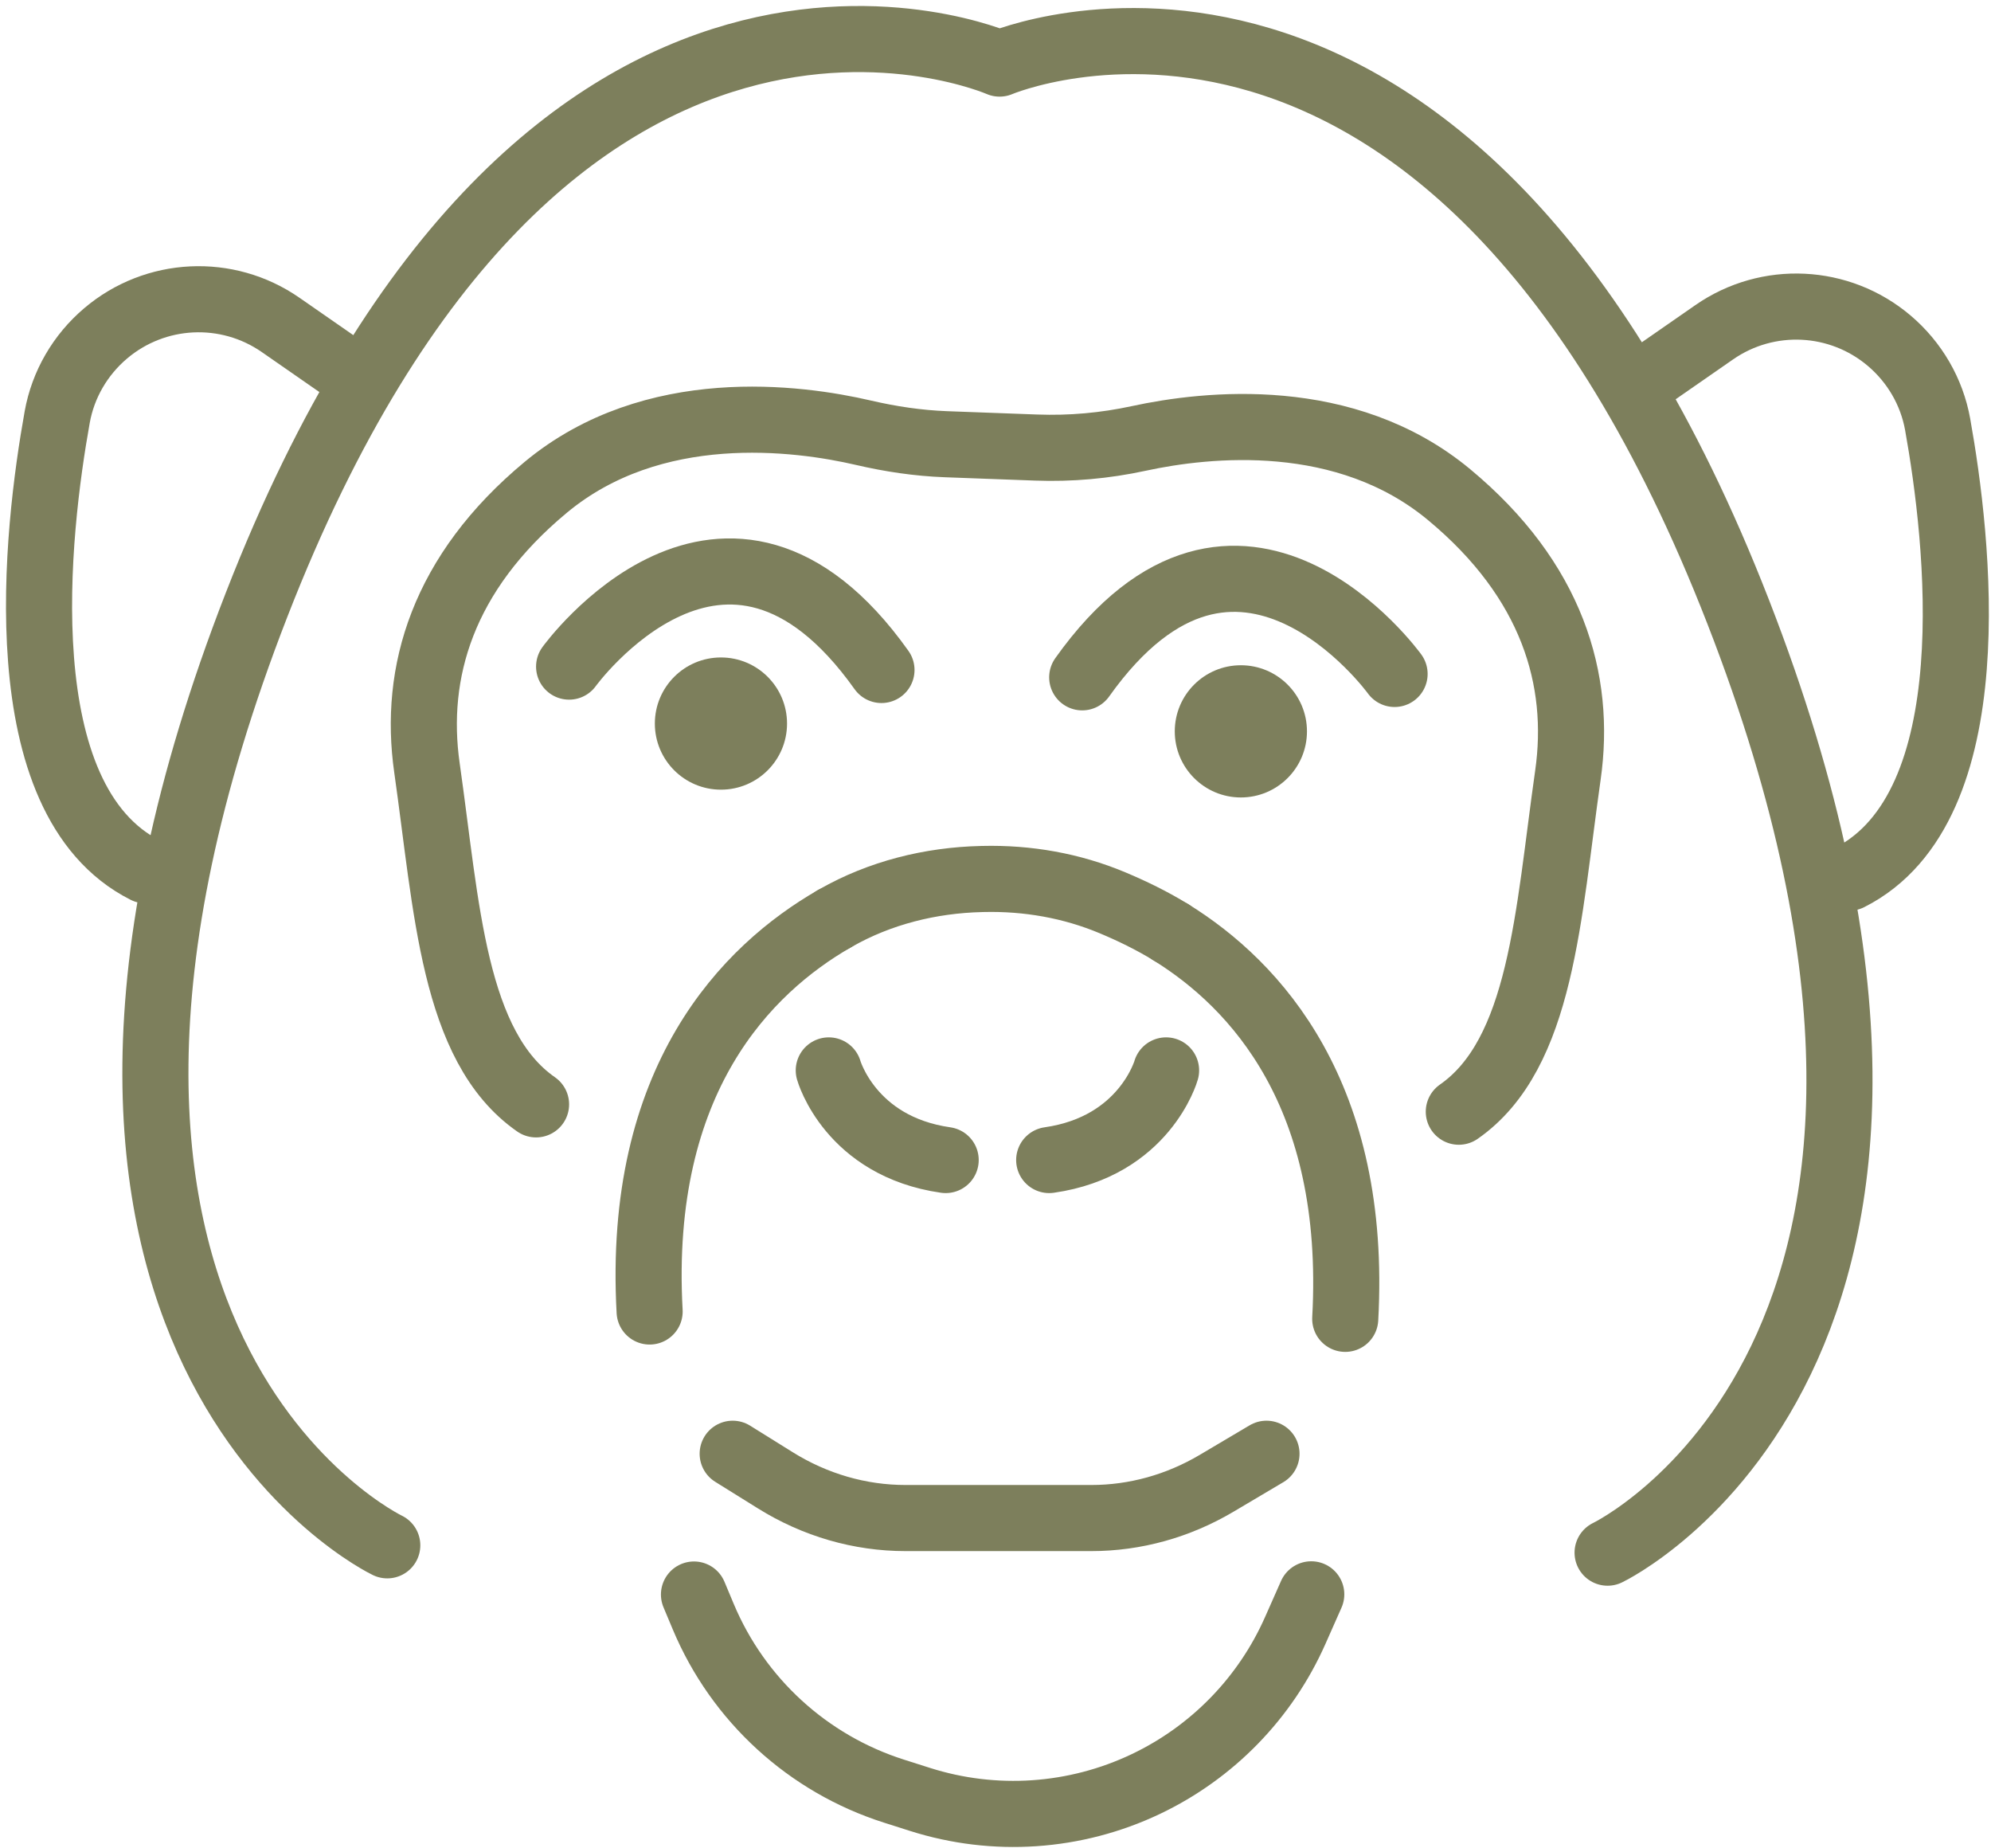
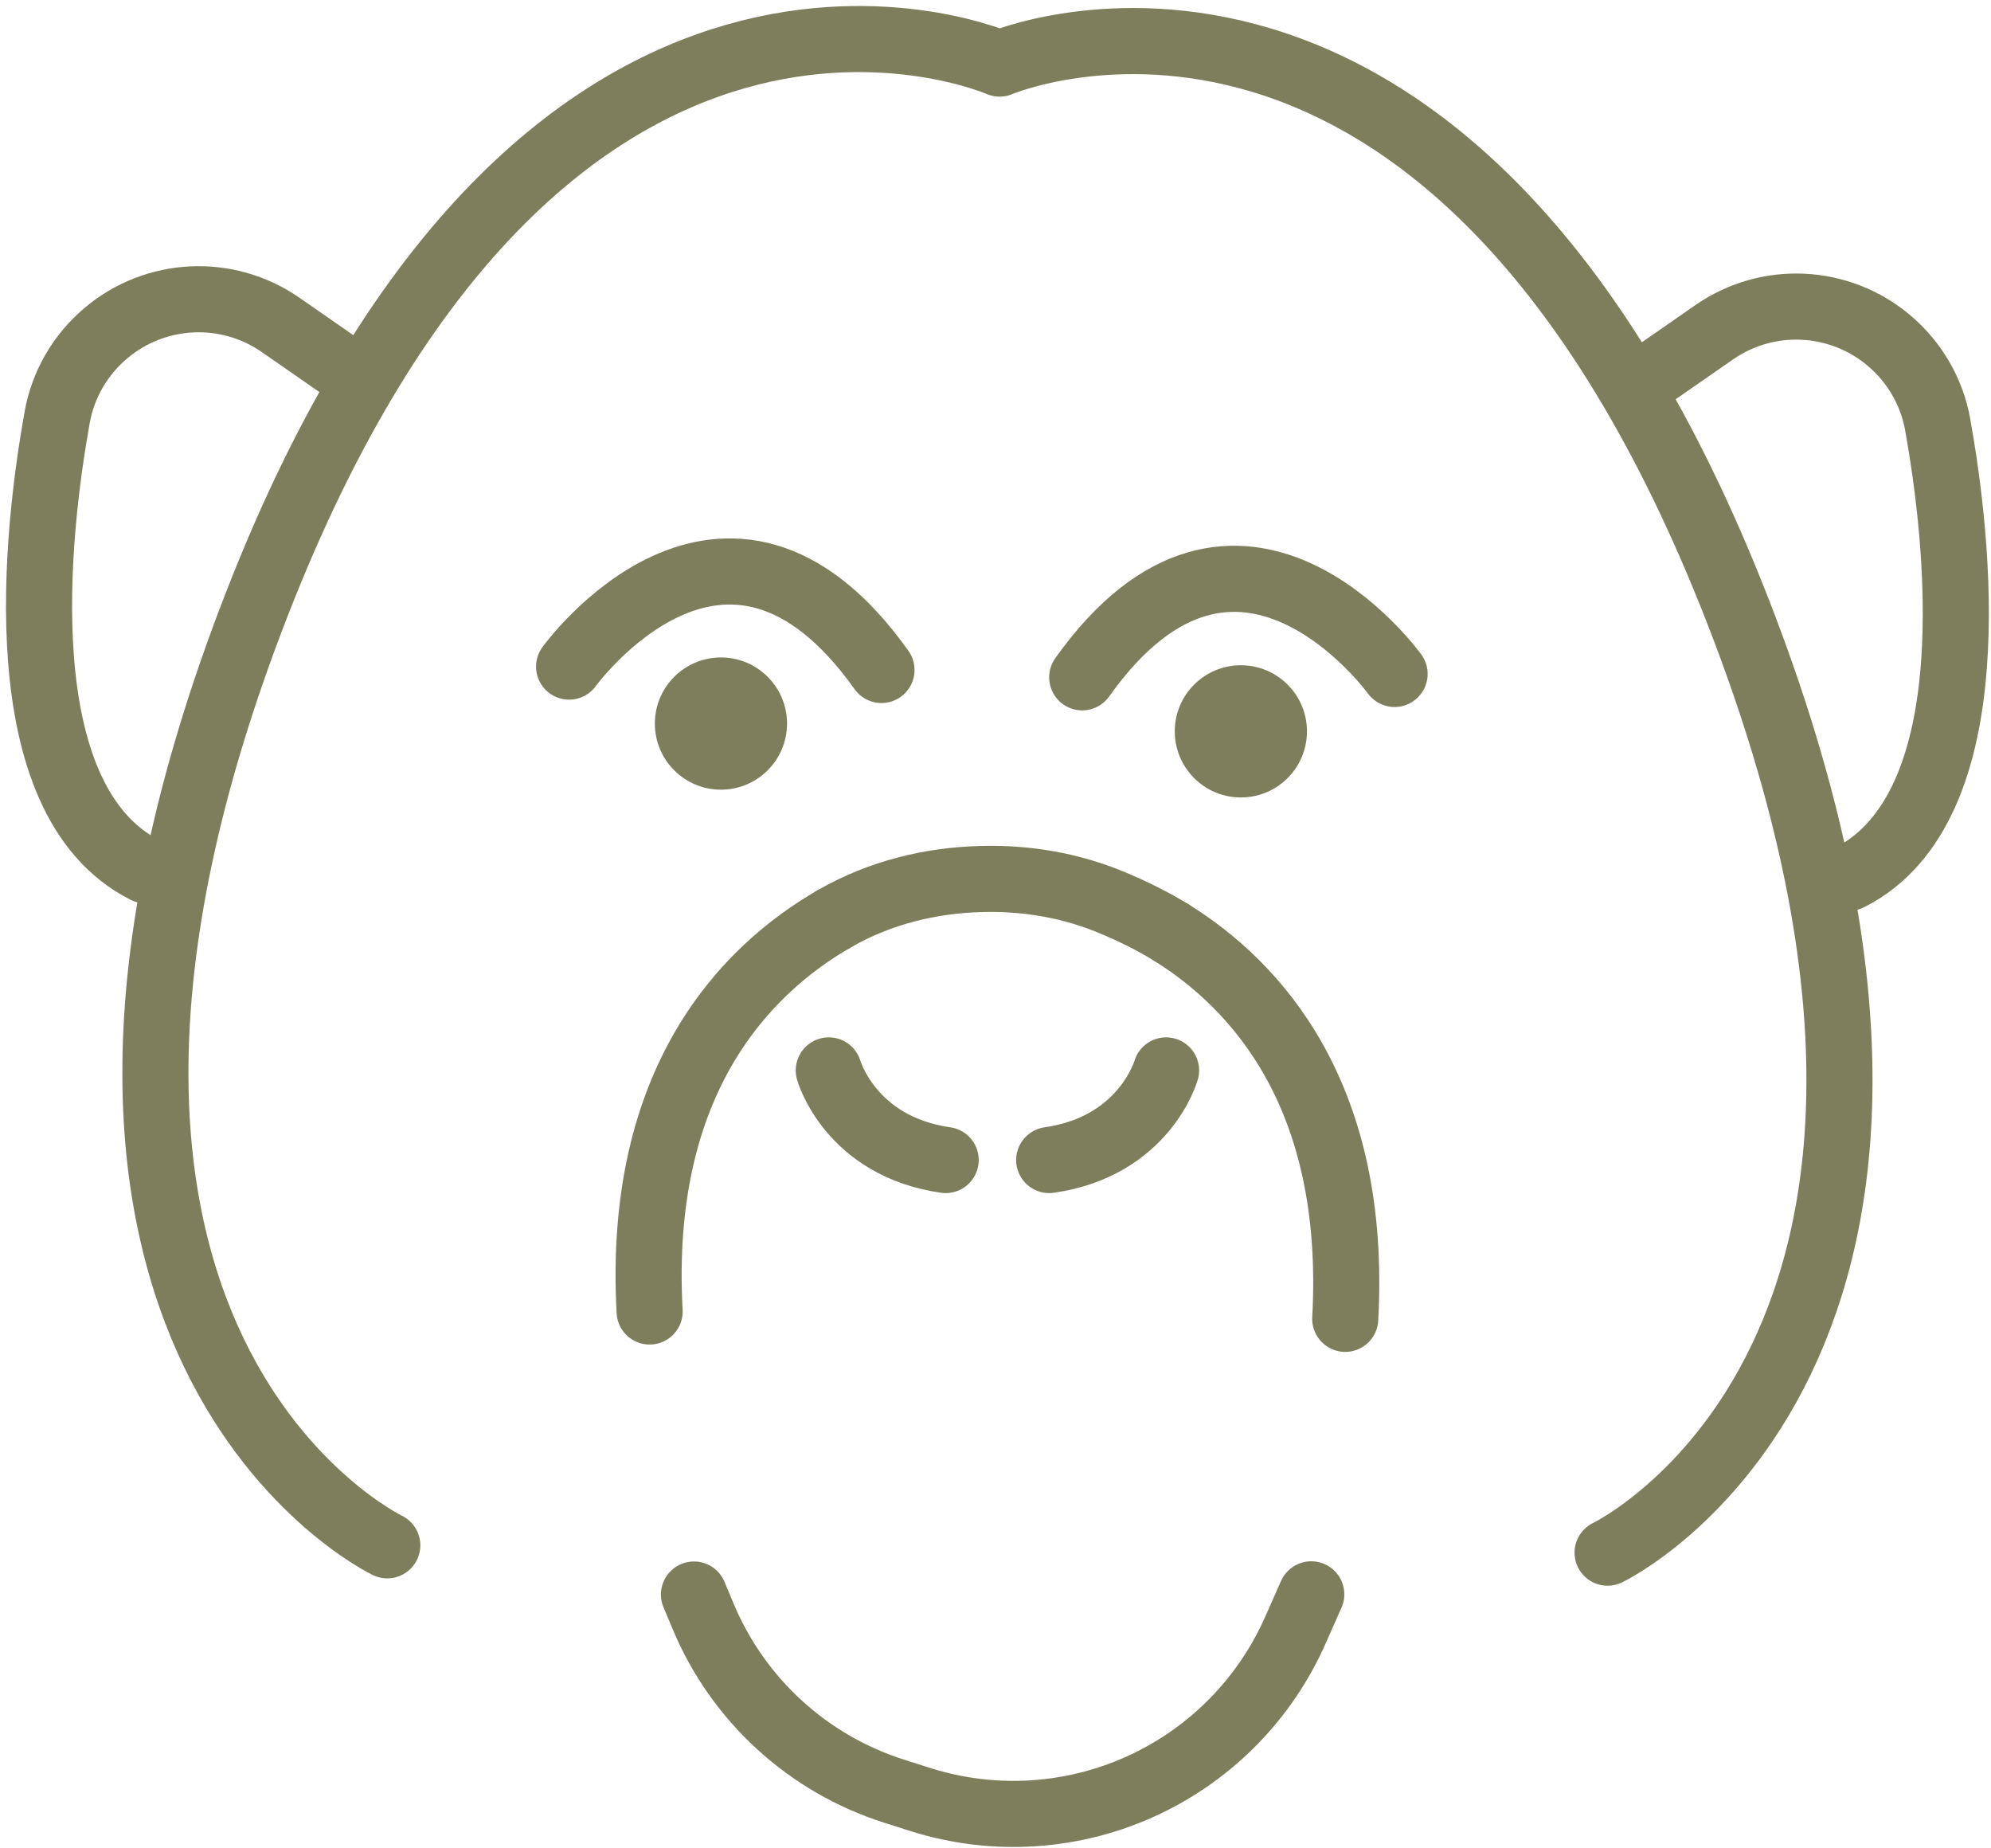
<svg xmlns="http://www.w3.org/2000/svg" width="306" height="284" viewBox="0 0 306 284" fill="none">
  <path d="M110.803 121.343C116.414 121.343 120.962 116.795 120.962 111.185C120.962 105.575 116.414 101.026 110.803 101.026C105.193 101.026 100.645 105.575 100.645 111.185C100.645 116.795 105.193 121.343 110.803 121.343Z" fill="#7D7F5C" />
  <path d="M87.467 102.432C87.467 102.432 111.471 69.197 135.476 102.951" stroke="#7D7F5C" stroke-width="10.158" stroke-miterlimit="10" stroke-linecap="round" stroke-linejoin="round" />
  <path d="M127.376 164.481C127.376 164.481 130.67 176.158 145.342 178.254" stroke="#7D7F5C" stroke-width="10.158" stroke-miterlimit="10" stroke-linecap="round" stroke-linejoin="round" />
-   <path d="M112.607 223.386L119.167 227.472C125.263 231.27 132.156 233.267 139.17 233.267H167.726C174.447 233.267 181.062 231.433 186.973 227.932L194.648 223.386" stroke="#7D7F5C" stroke-width="10.158" stroke-miterlimit="10" stroke-linecap="round" stroke-linejoin="round" />
  <path d="M128.183 141.207C114.897 148.867 97.868 165.734 99.842 201.528" stroke="#7D7F5C" stroke-width="10.158" stroke-miterlimit="10" stroke-linecap="round" stroke-linejoin="round" />
  <path d="M106.658 245.018L108.084 248.419C113.455 261.222 124.173 271.023 137.403 275.232L141.397 276.503C152.846 280.145 165.252 279.301 176.102 274.14C186.329 269.276 194.475 260.909 199.063 250.555L201.529 244.989" stroke="#7D7F5C" stroke-width="10.158" stroke-miterlimit="10" stroke-linecap="round" stroke-linejoin="round" />
  <path d="M52.116 56.165L43.132 49.928C34.906 44.216 23.866 44.751 16.23 51.231C12.34 54.533 9.695 59.064 8.793 64.086C5.648 81.587 0.798 122.86 22.358 133.729" stroke="#7D7F5C" stroke-width="10.158" stroke-miterlimit="10" stroke-linecap="round" stroke-linejoin="round" />
  <path d="M190.712 122.539C196.322 122.539 200.87 117.991 200.87 112.381C200.87 106.771 196.322 102.223 190.712 102.223C185.101 102.223 180.553 106.771 180.553 112.381C180.553 117.991 185.101 122.539 190.712 122.539Z" fill="#7D7F5C" />
  <path d="M214.336 103.56C214.336 103.56 190.332 70.325 166.327 104.08" stroke="#7D7F5C" stroke-width="10.158" stroke-miterlimit="10" stroke-linecap="round" stroke-linejoin="round" />
-   <path d="M224.206 170.827C236.981 161.936 237.917 140.512 240.973 119.119C243.069 104.448 238.578 89.177 222.709 76.003C206.8 62.796 185.556 65.09 175.015 67.372C169.822 68.496 164.548 68.969 159.238 68.772L145.389 68.259C141.112 68.101 136.873 67.465 132.704 66.496C122.617 64.153 100.382 61.179 83.885 74.875C68.016 88.049 63.524 103.319 65.62 117.991C68.676 139.384 69.612 160.808 82.388 169.699" stroke="#7D7F5C" stroke-width="10.158" stroke-miterlimit="10" stroke-linecap="round" stroke-linejoin="round" />
  <path d="M179.217 164.481C179.217 164.481 175.924 176.158 161.252 178.254" stroke="#7D7F5C" stroke-width="10.158" stroke-miterlimit="10" stroke-linecap="round" stroke-linejoin="round" />
  <path d="M179.98 143.273C192.995 151.339 208.649 168.257 206.751 202.656" stroke="#7D7F5C" stroke-width="10.158" stroke-miterlimit="10" stroke-linecap="round" stroke-linejoin="round" />
  <path d="M179.98 143.273C177.081 141.476 173.921 139.956 170.98 138.723C164.695 136.088 157.915 134.902 151.101 135.066L150.836 135.072C142.995 135.261 135.244 137.181 128.429 141.066C128.347 141.113 128.265 141.159 128.184 141.207" stroke="#7D7F5C" stroke-width="10.158" stroke-miterlimit="10" stroke-linecap="round" stroke-linejoin="round" />
  <path d="M247.073 238.587C247.073 238.587 311.458 207.846 267.145 94.021C222.831 -19.805 153.627 9.77 153.627 9.77C153.627 9.77 83.763 -20.933 39.449 92.893C-4.864 206.718 59.521 237.458 59.521 237.458" stroke="#7D7F5C" stroke-width="10.158" stroke-miterlimit="10" stroke-linecap="round" stroke-linejoin="round" />
  <path d="M254.477 57.293L263.461 51.056C271.687 45.344 282.727 45.88 290.363 52.36C294.253 55.661 296.898 60.192 297.8 65.214C300.945 82.715 305.795 123.988 284.235 134.857" stroke="#7D7F5C" stroke-width="10.158" stroke-miterlimit="10" stroke-linecap="round" stroke-linejoin="round" />
</svg>